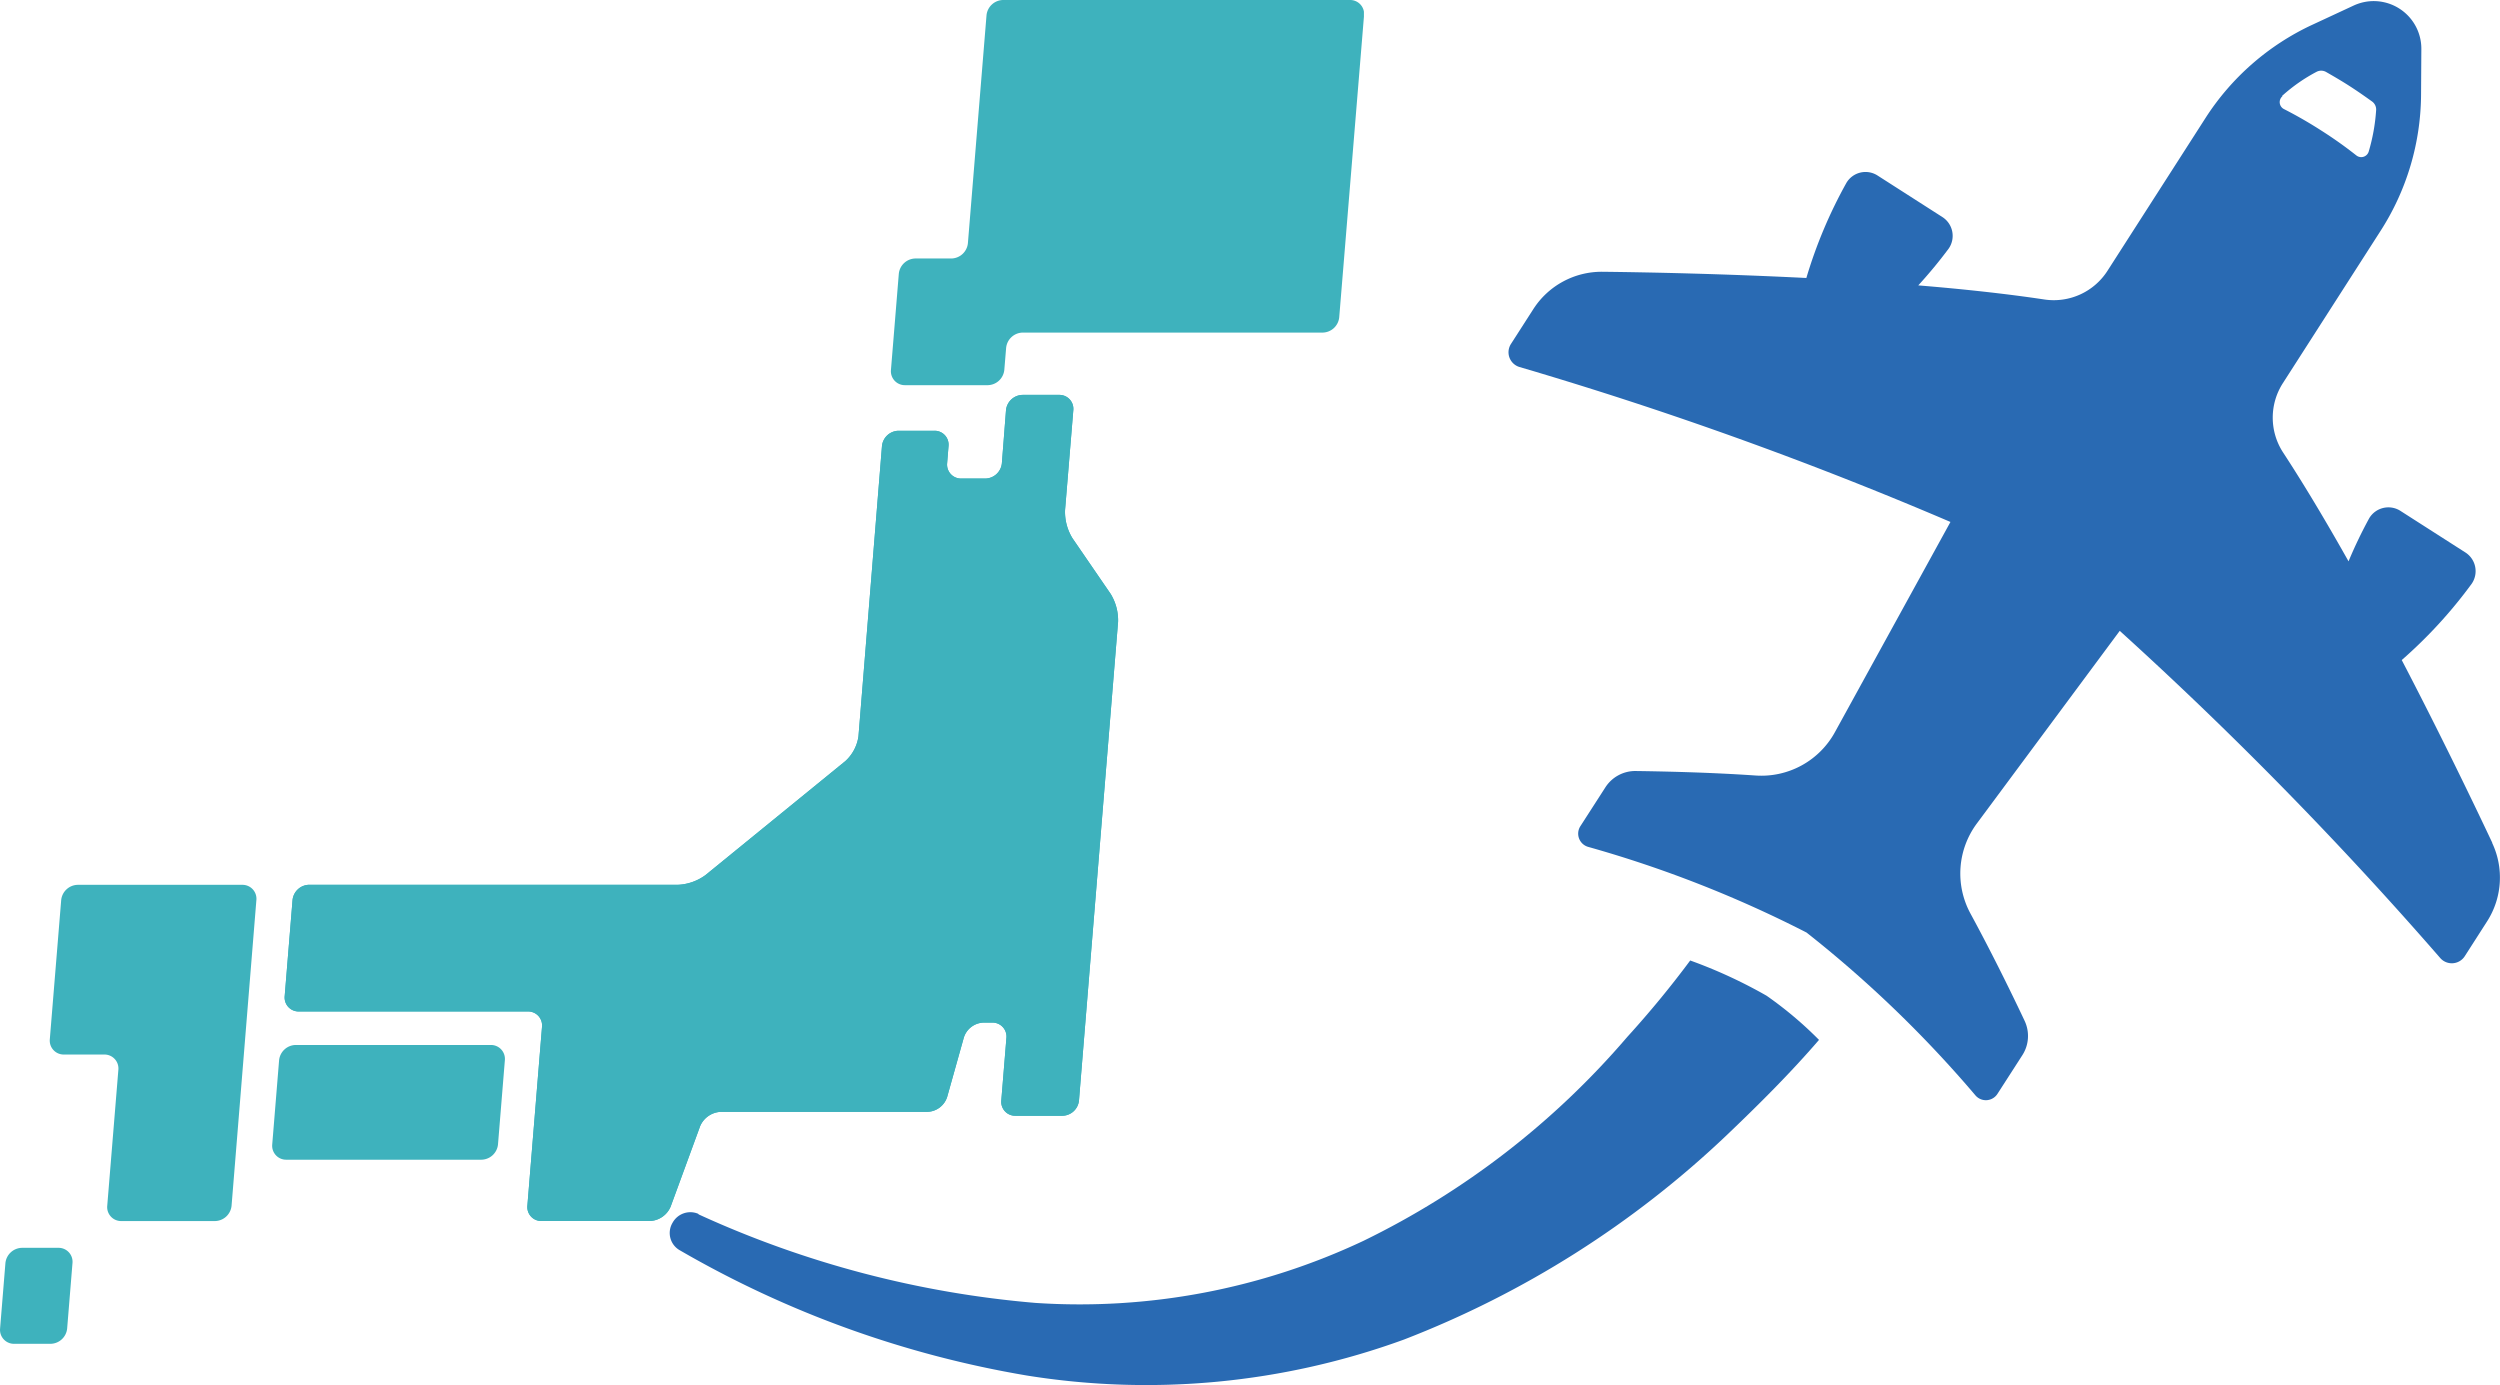
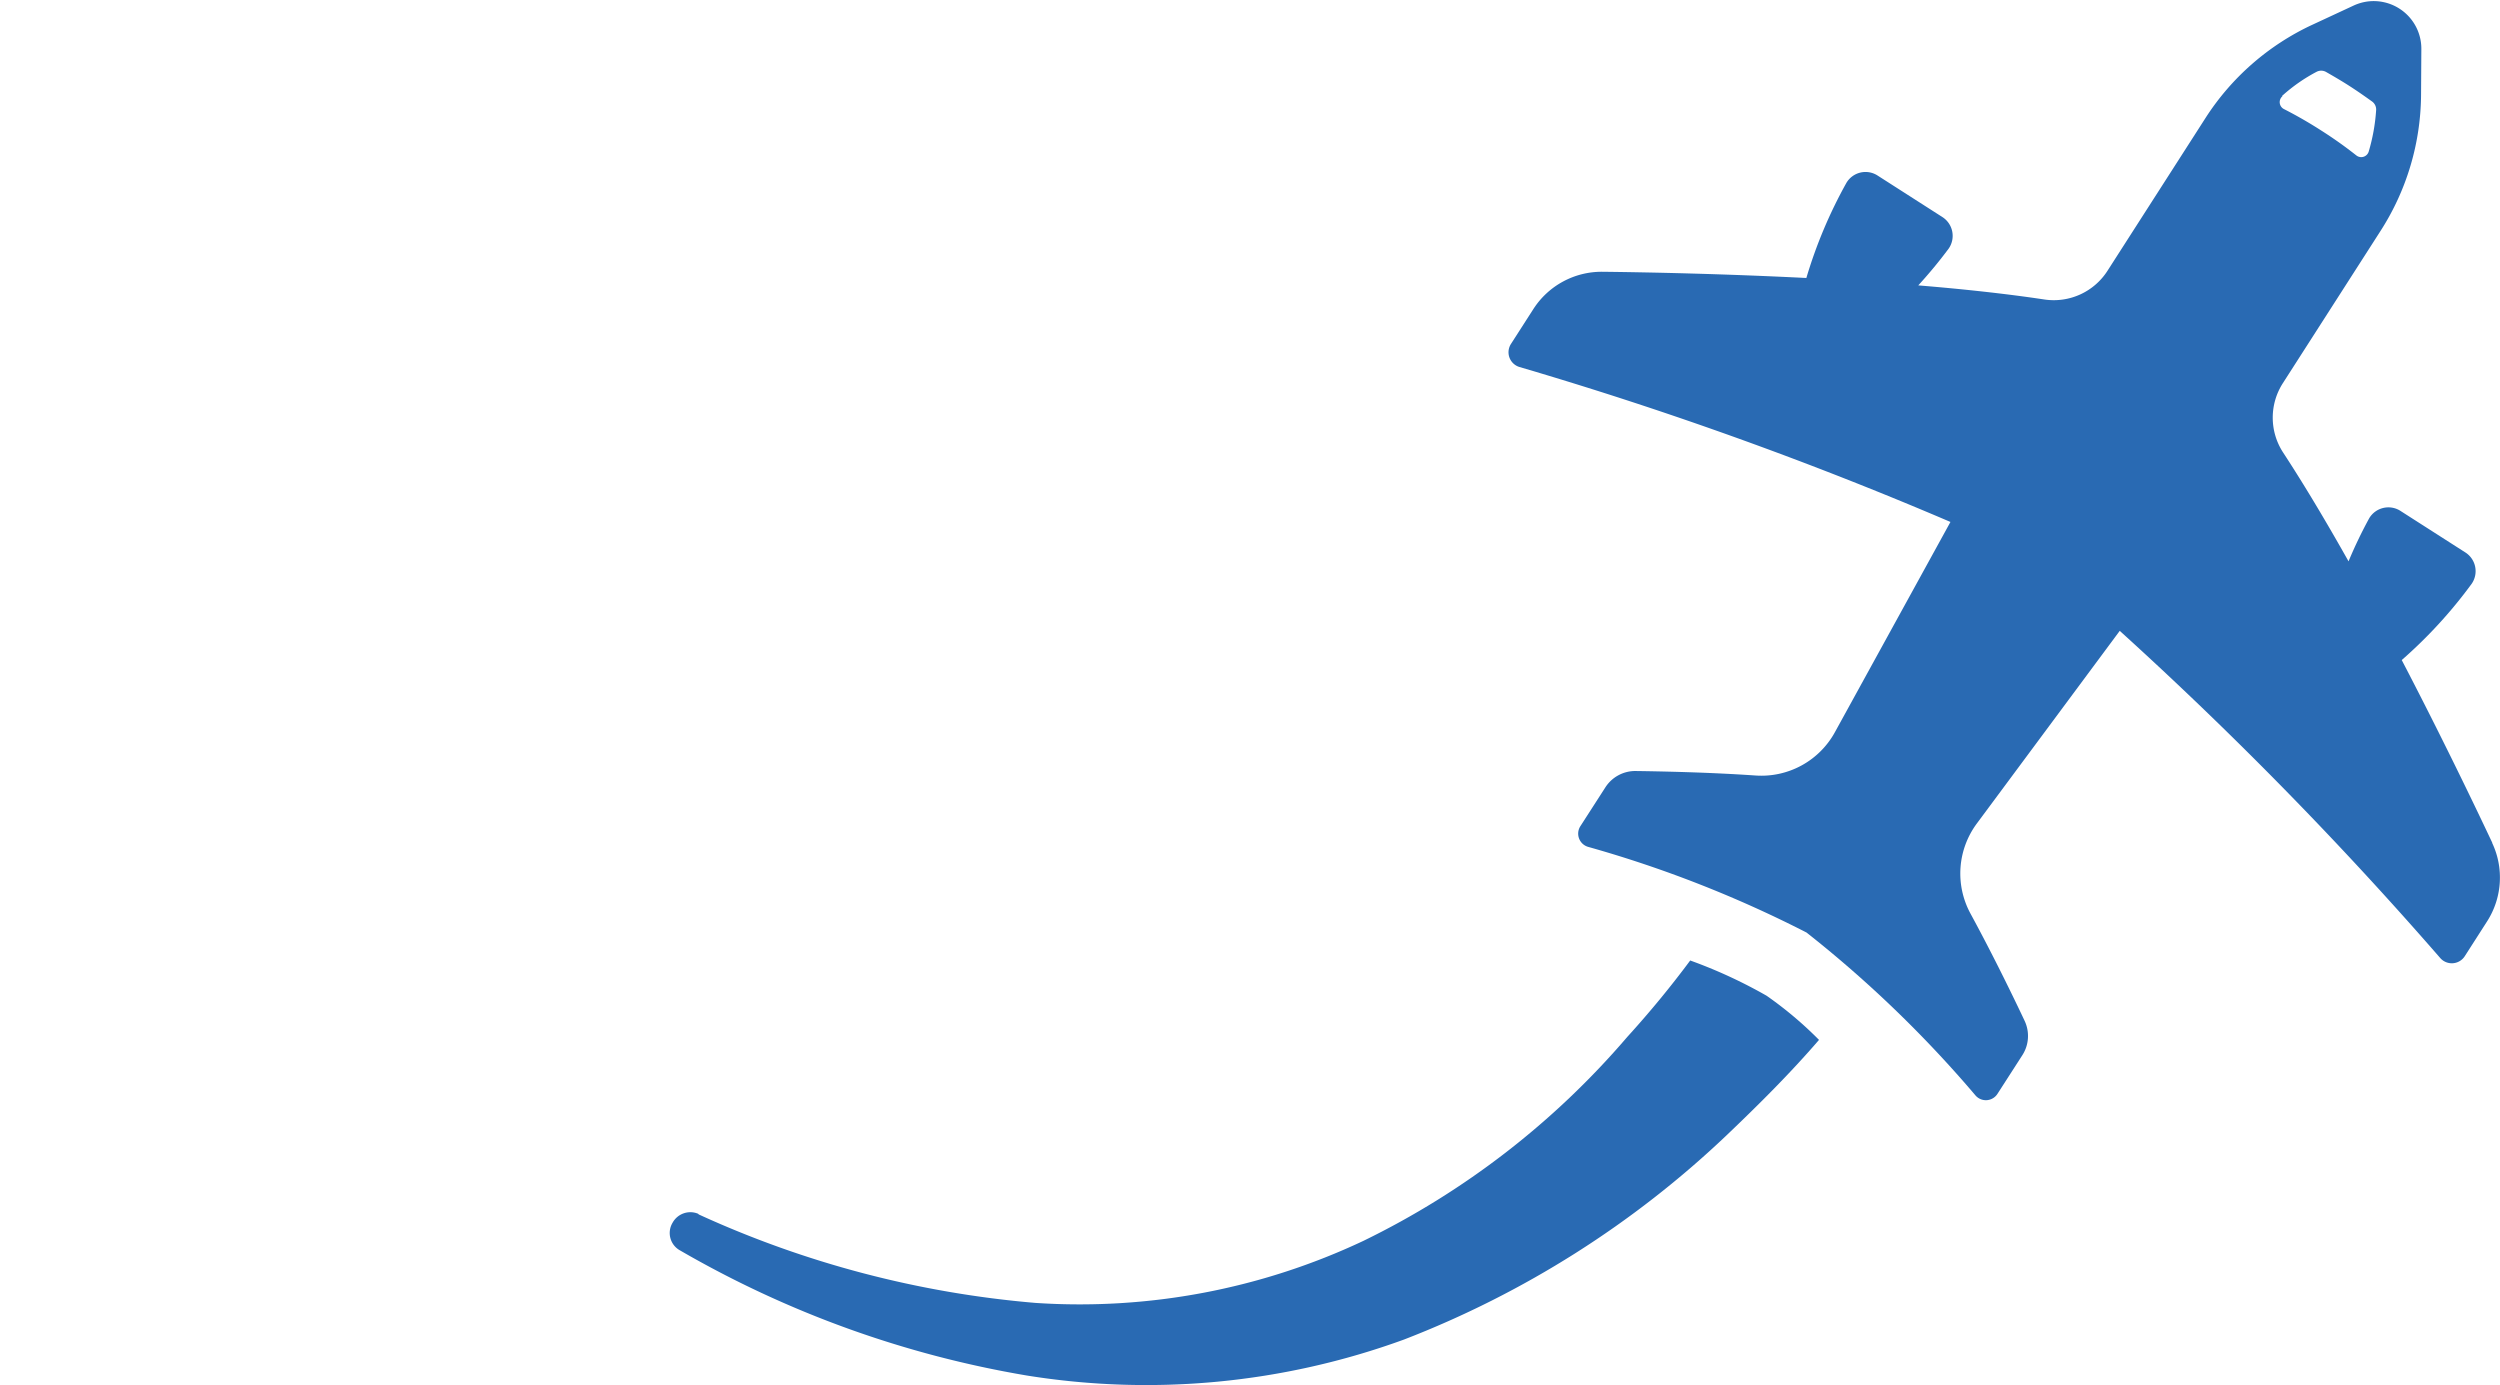
<svg xmlns="http://www.w3.org/2000/svg" width="60.427" height="33.482" viewBox="0 0 60.427 33.482">
  <defs>
    <clipPath id="clip-path">
-       <rect id="長方形_1141" data-name="長方形 1141" width="32.967" height="32.482" fill="#3eb2bd" />
-     </clipPath>
+       </clipPath>
  </defs>
  <g id="icon_domestic" transform="translate(-551.535 -1480.47)">
    <g id="グループ_1790" data-name="グループ 1790" transform="translate(551.535 1480.47)">
      <g id="グループ_1789" data-name="グループ 1789" clip-path="url(#clip-path)">
-         <path id="パス_200" data-name="パス 200" d="M518.7.369a.337.337,0,0,0-.34-.369h-8.385a.41.41,0,0,0-.4.369l-.45,5.51a.41.41,0,0,1-.4.369h-.87a.41.41,0,0,0-.4.369l-.19,2.324a.337.337,0,0,0,.34.369h2a.41.41,0,0,0,.4-.369l.044-.533a.41.41,0,0,1,.4-.369H517.7a.41.41,0,0,0,.4-.369Z" transform="translate(-485.73)" fill="#3eb2bd" />
-         <path id="パス_201" data-name="パス 201" d="M29.009,503.936a.41.41,0,0,0-.4.369l-.275,3.364a.337.337,0,0,0,.34.369h.977a.337.337,0,0,1,.34.369l-.269,3.287a.337.337,0,0,0,.34.369h2.265a.41.41,0,0,0,.4-.369l.6-7.389a.337.337,0,0,0-.34-.369Z" transform="translate(-27.13 -482.549)" fill="#3eb2bd" />
        <path id="パス_202" data-name="パス 202" d="M160.446,597.558a.41.41,0,0,1-.4.369h-4.717a.337.337,0,0,1-.34-.369l.166-2.035a.41.41,0,0,1,.4-.369h4.717a.337.337,0,0,1,.34.369Z" transform="translate(-148.409 -569.896)" fill="#3eb2bd" />
        <path id="パス_203" data-name="パス 203" d="M1.623,712.637a.41.41,0,0,1-.4.369H.342a.337.337,0,0,1-.34-.369l.129-1.582a.41.41,0,0,1,.4-.369h.881a.337.337,0,0,1,.34.369Z" transform="translate(0 -680.525)" fill="#3eb2bd" />
        <path id="パス_204" data-name="パス 204" d="M180.936,228.3a1.22,1.22,0,0,1-.179-.675l.2-2.42a.337.337,0,0,0-.34-.369h-.887a.41.41,0,0,0-.4.369l-.1,1.284a.41.41,0,0,1-.4.369h-.583a.337.337,0,0,1-.34-.369l.034-.417a.337.337,0,0,0-.34-.369h-.869a.41.41,0,0,0-.4.369l-.568,7.015a1,1,0,0,1-.317.6l-3.382,2.756a1.214,1.214,0,0,1-.658.234h-8.922a.41.41,0,0,0-.4.369l-.19,2.324a.337.337,0,0,0,.34.369h5.54a.337.337,0,0,1,.34.369l-.354,4.327a.337.337,0,0,0,.34.369h2.623a.571.571,0,0,0,.5-.348l.712-1.943a.571.571,0,0,1,.5-.348h5a.519.519,0,0,0,.471-.357l.405-1.443a.518.518,0,0,1,.471-.357H179a.337.337,0,0,1,.34.369l-.124,1.514a.337.337,0,0,0,.34.369h1.138a.41.41,0,0,0,.4-.369l.945-11.569a1.22,1.22,0,0,0-.179-.675Z" transform="translate(-155.014 -215.291)" fill="#3eb2bd" />
-         <path id="パス_205" data-name="パス 205" d="M180.936,228.3a1.22,1.22,0,0,1-.179-.675l.2-2.42a.337.337,0,0,0-.34-.369h-.887a.41.41,0,0,0-.4.369l-.1,1.284a.41.41,0,0,1-.4.369h-.583a.337.337,0,0,1-.34-.369l.034-.417a.337.337,0,0,0-.34-.369h-.869a.41.41,0,0,0-.4.369l-.568,7.015a1,1,0,0,1-.317.6l-3.382,2.756a1.214,1.214,0,0,1-.658.234h-8.922a.41.41,0,0,0-.4.369l-.19,2.324a.337.337,0,0,0,.34.369h5.54a.337.337,0,0,1,.34.369l-.354,4.327a.337.337,0,0,0,.34.369h2.623a.571.571,0,0,0,.5-.348l.712-1.943a.571.571,0,0,1,.5-.348h5a.519.519,0,0,0,.471-.357l.405-1.443a.518.518,0,0,1,.471-.357H179a.337.337,0,0,1,.34.369l-.124,1.514a.337.337,0,0,0,.34.369h1.138a.41.41,0,0,0,.4-.369l.945-11.569a1.22,1.22,0,0,0-.179-.675Z" transform="translate(-155.014 -215.291)" fill="#3eb2bd" />
      </g>
    </g>
    <path id="パス_225" data-name="パス 225" d="M70.68,180.142q-.706.951-1.521,1.847a19.8,19.8,0,0,1-6.375,4.927,16.076,16.076,0,0,1-7.933,1.5,24.488,24.488,0,0,1-8.132-2.137l-.018-.018a.49.49,0,0,0-.616.217.48.48,0,0,0,.181.67,25.011,25.011,0,0,0,8.385,3.024,18.189,18.189,0,0,0,9.11-.869,23.74,23.74,0,0,0,7.806-4.944c.779-.743,1.539-1.5,2.228-2.3a9.163,9.163,0,0,0-1.268-1.068,11.768,11.768,0,0,0-1.847-.852" transform="translate(521.707 1323.546)" fill="#296ab3" />
    <path id="パス_226" data-name="パス 226" d="M208.579,41.707c-.471-1-1.266-2.647-2.188-4.416a11.343,11.343,0,0,0,1.692-1.846.537.537,0,0,0-.159-.758l-1.562-1a.54.54,0,0,0-.757.176,10.988,10.988,0,0,0-.5,1.042c-.526-.936-1.063-1.838-1.585-2.636a1.541,1.541,0,0,1,0-1.674l2.364-3.685a6.153,6.153,0,0,0,.974-3.288l.007-1.1a1.151,1.151,0,0,0-1.636-1.051l-1,.465a6.152,6.152,0,0,0-2.583,2.256l-2.364,3.685a1.541,1.541,0,0,1-1.521.7c-.943-.142-1.987-.254-3.056-.342a11.258,11.258,0,0,0,.737-.892.54.54,0,0,0-.156-.761l-1.561-1a.537.537,0,0,0-.755.172A11.35,11.35,0,0,0,192,28.056c-1.993-.1-3.823-.138-4.927-.15a1.963,1.963,0,0,0-1.675.907l-.535.833a.372.372,0,0,0,.2.561,93.33,93.33,0,0,1,10.42,3.746l-2.792,5.08a2.027,2.027,0,0,1-1.914,1.049c-1.147-.079-2.286-.1-2.905-.109a.859.859,0,0,0-.733.4l-.6.932a.333.333,0,0,0,.181.5,28.474,28.474,0,0,1,5.284,2.072,28.46,28.46,0,0,1,4.087,3.941.332.332,0,0,0,.529-.043l.6-.932a.858.858,0,0,0,.056-.831c-.264-.56-.761-1.586-1.31-2.595a2.029,2.029,0,0,1,.156-2.177l3.453-4.655a93.413,93.413,0,0,1,7.748,7.91.372.372,0,0,0,.594-.05l.534-.833a1.962,1.962,0,0,0,.126-1.9M203.5,23.654a4.053,4.053,0,0,1,.834-.582.24.24,0,0,1,.229.005c.187.107.379.219.567.34s.368.247.542.372a.238.238,0,0,1,.1.21,4.551,4.551,0,0,1-.179,1,.189.189,0,0,1-.3.094,10.211,10.211,0,0,0-.846-.6,10.394,10.394,0,0,0-.9-.518.188.188,0,0,1-.041-.311" transform="translate(403.196 1459.133)" fill="#296ab3" />
  </g>
</svg>